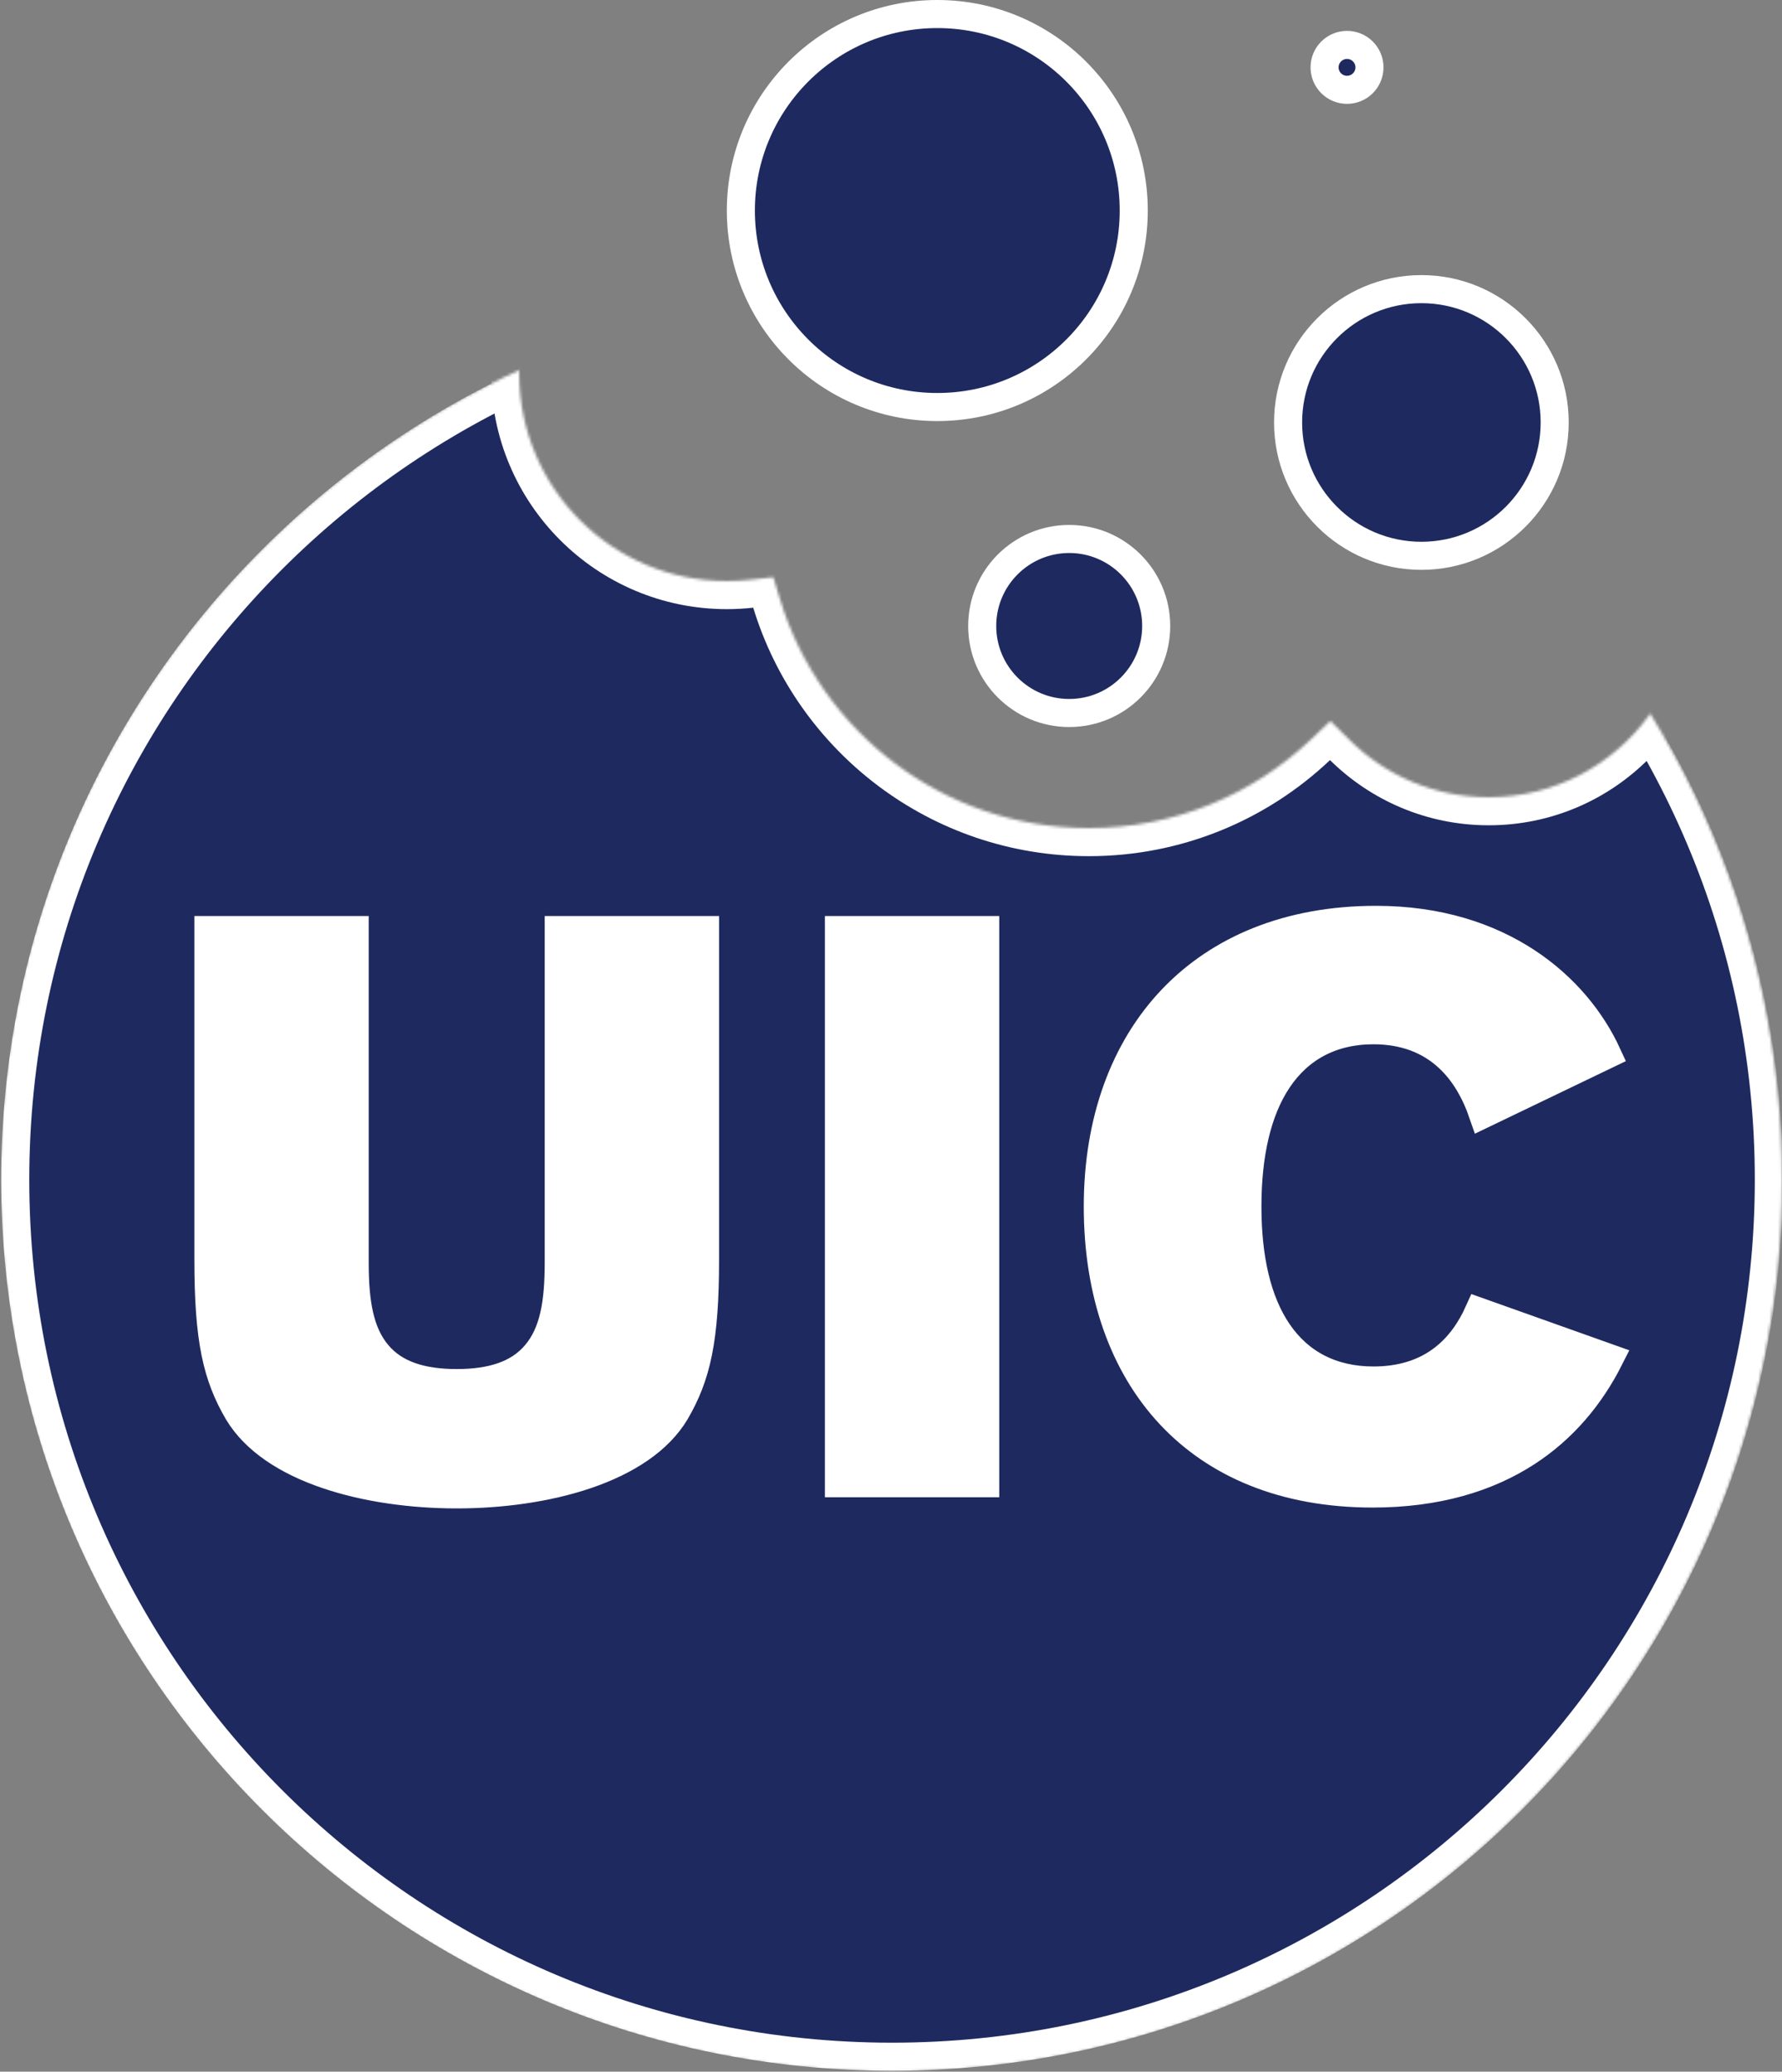
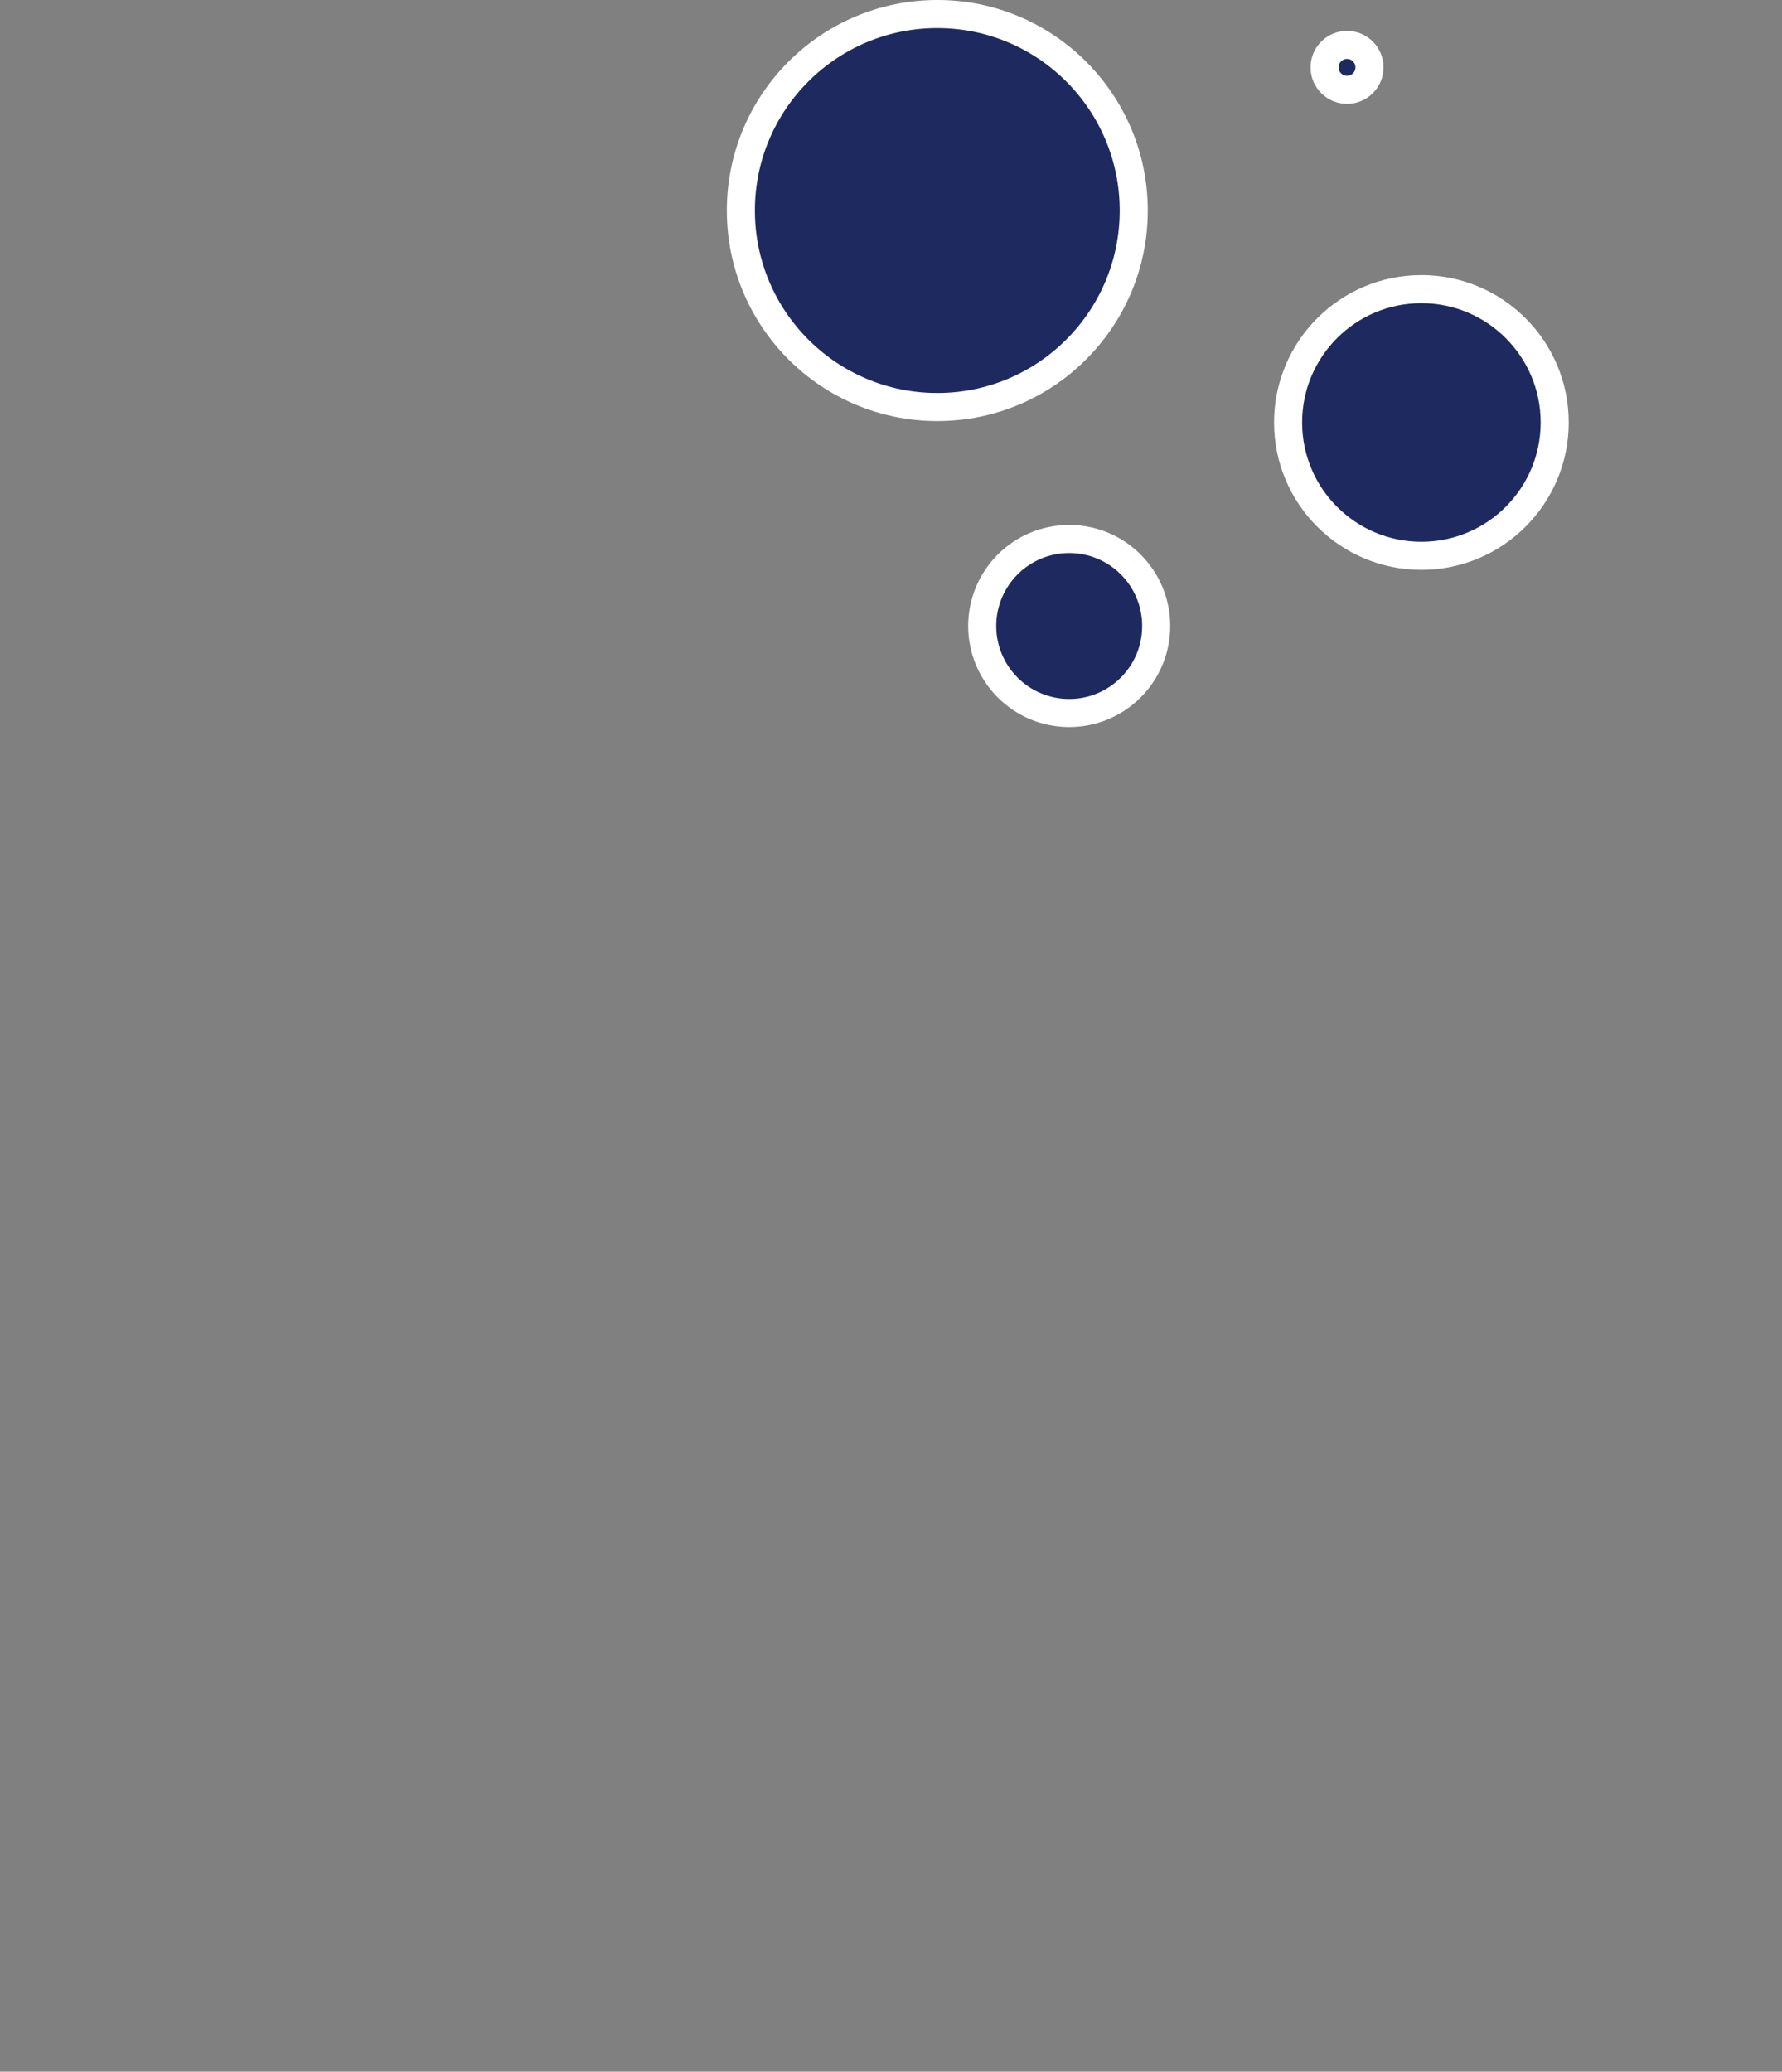
<svg xmlns="http://www.w3.org/2000/svg" width="635" height="738" viewBox="0 0 635 738" fill="none">
  <rect x="0" y="0" width="635" height="738" fill="#808080" stroke="none" />
  <circle cx="506.5" cy="150.5" r="47.5" fill="#1E2A5F" stroke="white" stroke-width="10" />
  <circle cx="381" cy="223" r="31" fill="#1E2A5F" stroke="white" stroke-width="10" />
  <circle cx="480" cy="24" r="8" fill="#1E2A5F" stroke="white" stroke-width="10" />
  <circle cx="334" cy="75" r="70" fill="#1E2A5F" stroke="white" stroke-width="10" />
  <mask id="mask0_125_97" style="mask-type:alpha" maskUnits="userSpaceOnUse" x="0" y="103" width="635" height="635">
-     <circle cx="317.5" cy="420.5" r="317.5" fill="#D9D9D9" />
-   </mask>
+     </mask>
  <g mask="url(#mask0_125_97)">
    <mask id="mask1_125_97" style="mask-type:luminance" maskUnits="userSpaceOnUse" x="-12" y="117" width="660" height="633">
      <mask id="path-6-outside-1_125_97" maskUnits="userSpaceOnUse" x="-12" y="116.649" width="660" height="634" fill="black">
        <rect fill="white" x="-12" y="116.649" width="660" height="634" />
        <path fill-rule="evenodd" clip-rule="evenodd" d="M259 217C262.18 217 265.319 216.823 268.407 216.479C284.017 267.719 331.655 305 388 305C421.286 305 451.534 291.989 473.934 270.776C488.473 285.135 508.451 294 530.5 294C557.285 294 581.015 280.918 595.648 260.795C622.592 307.683 638 362.042 638 420C638 596.731 494.731 740 318 740C141.269 740 -2 596.731 -2 420C-2 294.665 70.056 186.159 175.002 133.649C175.351 179.742 212.825 217 259 217Z" />
      </mask>
      <path fill-rule="evenodd" clip-rule="evenodd" d="M259 217C262.18 217 265.319 216.823 268.407 216.479C284.017 267.719 331.655 305 388 305C421.286 305 451.534 291.989 473.934 270.776C488.473 285.135 508.451 294 530.5 294C557.285 294 581.015 280.918 595.648 260.795C622.592 307.683 638 362.042 638 420C638 596.731 494.731 740 318 740C141.269 740 -2 596.731 -2 420C-2 294.665 70.056 186.159 175.002 133.649C175.351 179.742 212.825 217 259 217Z" fill="white" />
      <path d="M268.407 216.479L277.973 213.565L275.553 205.621L267.299 206.541L268.407 216.479ZM473.934 270.776L480.961 263.661L474.081 256.865L467.058 263.515L473.934 270.776ZM595.648 260.795L604.319 255.813L596.633 242.438L587.561 254.914L595.648 260.795ZM175.002 133.649L185.002 133.574L184.881 117.525L170.528 124.706L175.002 133.649ZM267.299 206.541C264.578 206.844 261.809 207 259 207V227C262.551 227 266.059 226.803 269.514 226.418L267.299 206.541ZM388 295C336.177 295 292.336 260.714 277.973 213.565L258.841 219.393C275.697 274.725 327.132 315 388 315V295ZM467.058 263.515C446.441 283.04 418.628 295 388 295V315C423.945 315 456.627 300.939 480.81 278.037L467.058 263.515ZM530.5 284C511.187 284 493.705 276.247 480.961 263.661L466.907 277.891C483.241 294.024 505.716 304 530.5 304V284ZM587.561 254.914C574.728 272.56 553.95 284 530.5 284V304C560.62 304 587.301 289.276 603.736 266.677L587.561 254.914ZM586.978 265.778C613.074 311.19 628 363.836 628 420H648C648 360.247 632.11 304.176 604.319 255.813L586.978 265.778ZM628 420C628 591.208 489.208 730 318 730V750C500.254 750 648 602.254 648 420H628ZM318 730C146.792 730 8 591.208 8 420H-12C-12 602.254 135.746 750 318 750V730ZM8 420C8 298.596 77.786 193.474 179.477 142.592L170.528 124.706C62.326 178.845 -12 290.734 -12 420H8ZM259 207C218.322 207 185.31 174.178 185.002 133.574L165.003 133.725C165.393 185.307 207.327 227 259 227V207Z" fill="white" mask="url(#path-6-outside-1_125_97)" />
    </mask>
    <g mask="url(#mask1_125_97)">
-       <path d="M630.312 420.242C630.312 247.7 490.426 107.803 317.872 107.803C145.318 107.803 5.432 247.675 5.432 420.242C5.432 592.81 145.318 732.682 317.872 732.682C490.426 732.682 630.312 592.81 630.312 420.242Z" fill="#1E2A5F" stroke="white" stroke-width="10" />
      <path d="M391.192 429.824C391.192 399.076 400.75 373.611 417.67 355.869C434.562 338.156 459.219 327.69 490.333 327.69C534.831 327.69 561.762 351.682 572.765 375.635L528.462 396.925C525.687 388.839 521.691 381.952 516.141 376.799C509.207 370.36 500.257 367.015 489.411 367.015C474.548 367.015 462.987 373.289 455.364 384.689C447.928 395.81 444.501 411.389 444.501 429.824C444.501 448.147 447.929 463.534 455.388 474.485C463.037 485.716 474.605 491.789 489.411 491.789C499.49 491.789 507.857 489.084 514.539 483.842C519.947 479.6 523.981 473.908 526.97 467.25L573.572 483.838C566.674 497.528 556.964 508.989 544.253 517.286C530.066 526.546 511.866 532.045 489.104 532.045C457.543 532.045 433.223 521.502 416.764 503.784C400.259 486.016 391.192 460.526 391.192 429.824ZM74.264 448.744V331.33H126.388V449.947C126.388 464.089 128.176 474.88 134.572 482.414C140.816 489.82 150.499 492.71 162.753 492.71C174.981 492.71 184.67 489.822 190.912 482.419C197.343 474.878 199.1 464.073 199.1 449.947V331.33H251.234V448.744C251.234 477.274 248.212 490.22 240.663 503.134C234.665 513.116 223.368 520.481 209.093 525.349C194.886 530.194 178.326 532.353 162.753 532.353C147.168 532.353 130.609 530.194 116.407 525.349C102.136 520.481 90.845 513.115 84.849 503.131C77.277 490.22 74.264 477.279 74.264 448.744ZM298.943 528.384V331.33H351.074V528.384H298.943Z" fill="white" stroke="white" stroke-width="10" />
-       <path fill-rule="evenodd" clip-rule="evenodd" d="M268.407 216.479C265.319 216.823 262.18 217 259 217C212.608 217 175 179.392 175 133C175 86.608 212.608 49 259 49C282.976 49 304.605 59.045 319.91 75.155C339.5 62.407 362.885 55 388 55C441.922 55 487.87 89.143 505.403 136.989C513.301 134.4 521.737 133 530.5 133C574.959 133 611 169.041 611 213.5C611 257.959 574.959 294 530.5 294C508.451 294 488.473 285.135 473.934 270.776C451.534 291.989 421.286 305 388 305C331.655 305 284.017 267.719 268.407 216.479Z" fill="white" />
+       <path fill-rule="evenodd" clip-rule="evenodd" d="M268.407 216.479C265.319 216.823 262.18 217 259 217C212.608 217 175 179.392 175 133C175 86.608 212.608 49 259 49C282.976 49 304.605 59.045 319.91 75.155C441.922 55 487.87 89.143 505.403 136.989C513.301 134.4 521.737 133 530.5 133C574.959 133 611 169.041 611 213.5C611 257.959 574.959 294 530.5 294C508.451 294 488.473 285.135 473.934 270.776C451.534 291.989 421.286 305 388 305C331.655 305 284.017 267.719 268.407 216.479Z" fill="white" />
    </g>
  </g>
</svg>